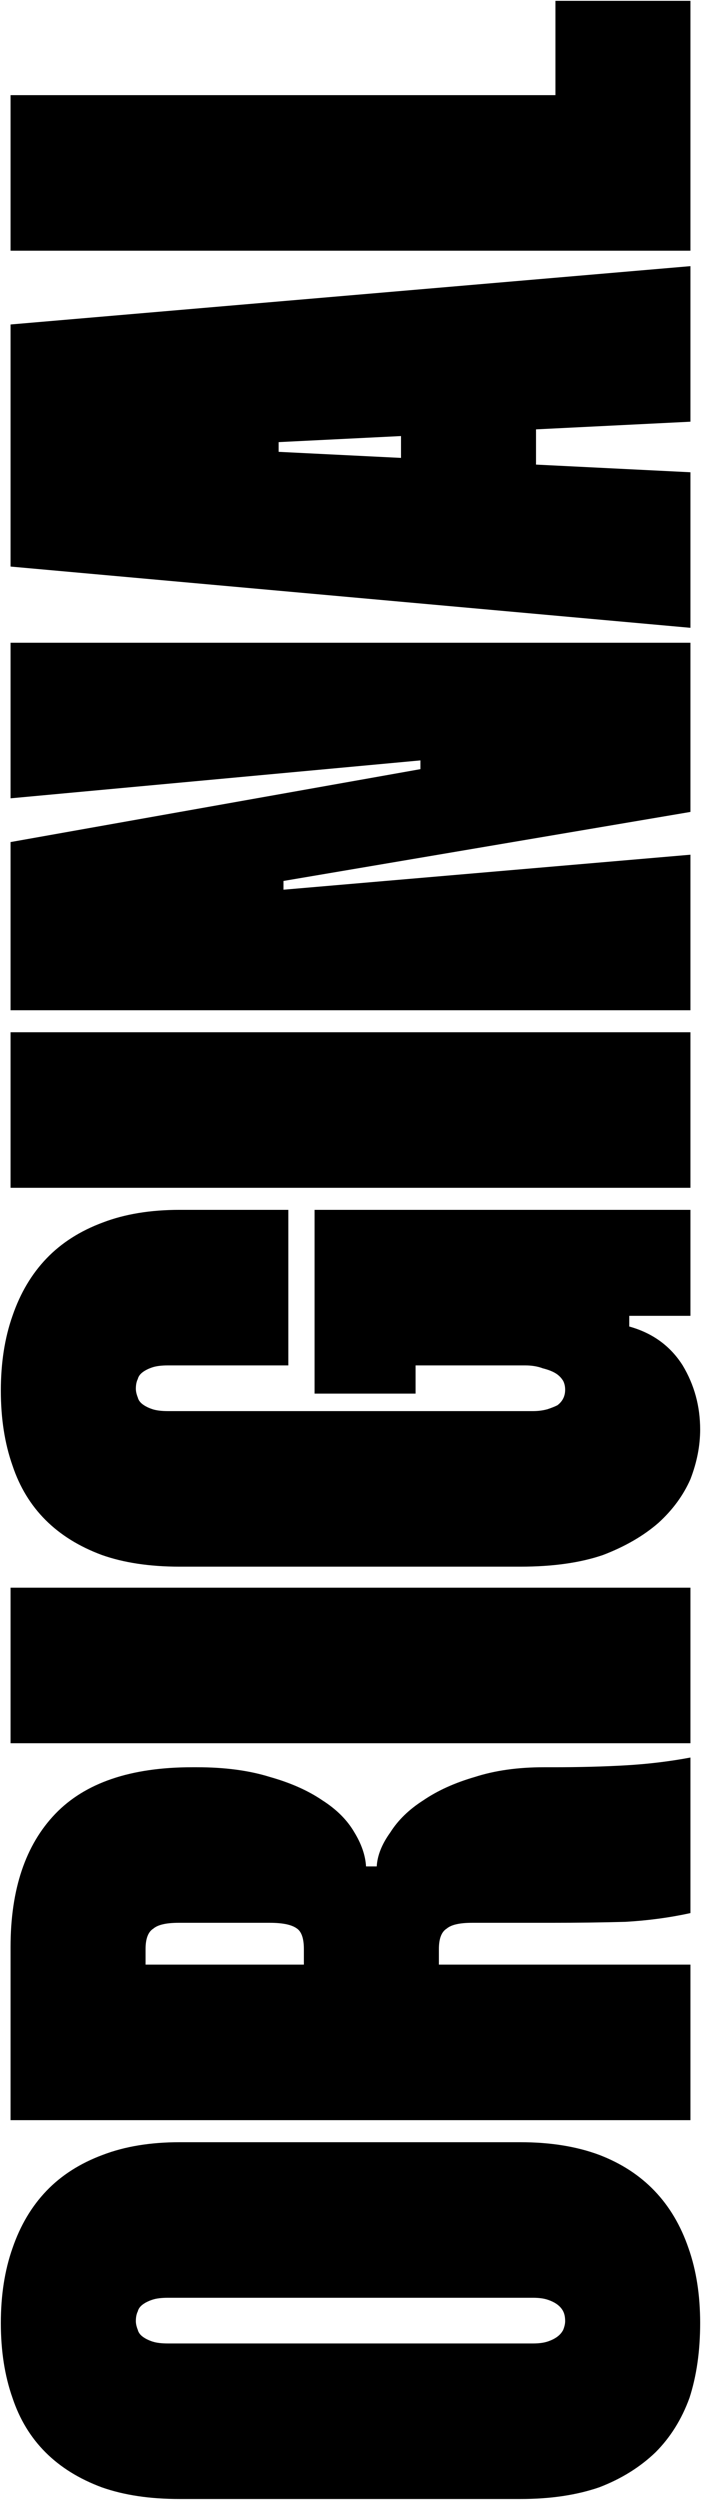
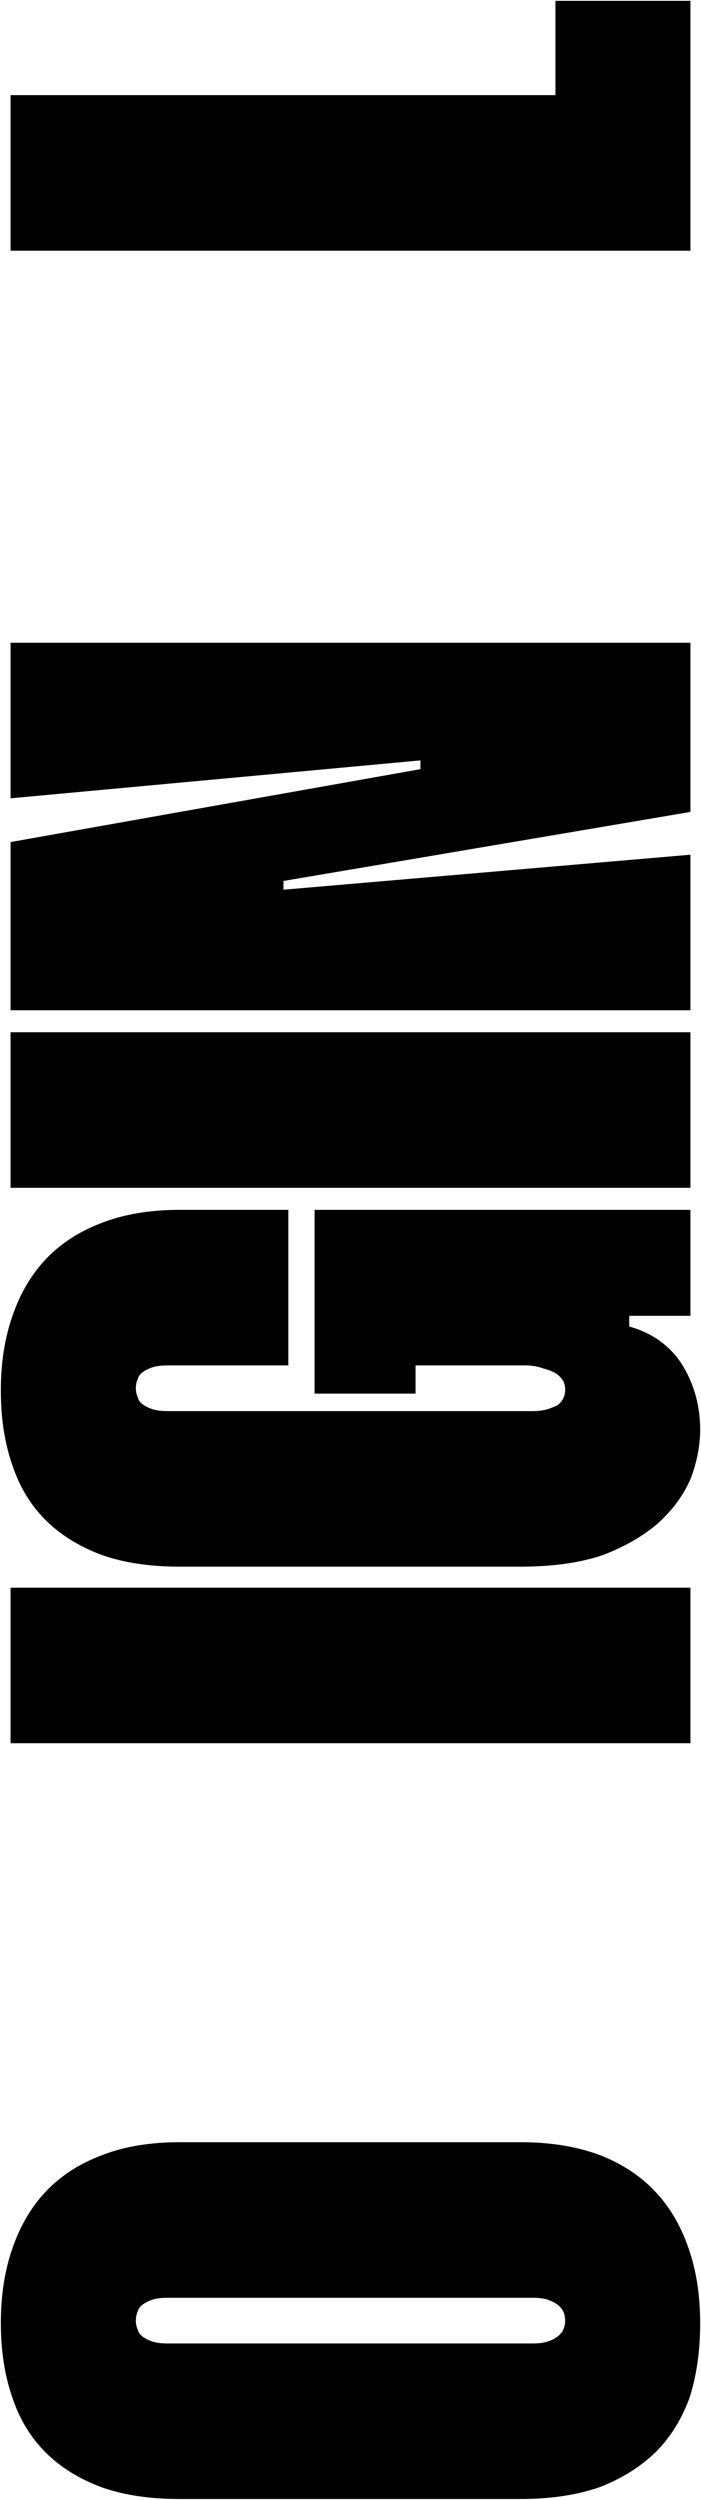
<svg xmlns="http://www.w3.org/2000/svg" width="418" height="1489" viewBox="0 0 418 1489" fill="none">
  <path d="M107.067 1488.5H310.354C328.115 1488.5 343.753 1486.18 357.267 1481.55C370.394 1476.53 381.592 1469.58 390.858 1460.7C399.739 1451.82 406.496 1441.01 411.129 1428.27C415.376 1415.15 417.5 1400.28 417.5 1383.68C417.5 1367.08 415.183 1352.22 410.55 1339.09C405.917 1325.58 399.16 1314.19 390.279 1304.93C381.399 1295.66 370.394 1288.52 357.267 1283.5C343.753 1278.48 328.115 1275.97 310.354 1275.97H107.067C89.692 1275.97 74.44 1278.48 61.312 1283.5C47.799 1288.52 36.601 1295.66 27.721 1304.93C18.84 1314.19 12.083 1325.58 7.45 1339.09C2.817 1352.22 0.5 1367.08 0.5 1383.68C0.5 1400.28 2.817 1415.15 7.45 1428.27C11.697 1441.01 18.261 1451.82 27.142 1460.7C36.022 1469.58 47.219 1476.53 60.733 1481.55C73.861 1486.18 89.306 1488.5 107.067 1488.5ZM100.117 1395.84C96.255 1395.84 93.167 1395.46 90.85 1394.69C88.533 1393.91 86.603 1392.95 85.058 1391.79C83.514 1390.63 82.549 1389.28 82.162 1387.74C81.39 1385.81 81.004 1384.07 81.004 1382.53C81.004 1380.21 81.39 1378.28 82.162 1376.73C82.549 1375.19 83.514 1373.84 85.058 1372.68C86.603 1371.52 88.533 1370.56 90.85 1369.79C93.167 1369.01 96.255 1368.63 100.117 1368.63H317.883C321.358 1368.63 324.254 1369.01 326.571 1369.79C328.887 1370.56 330.818 1371.52 332.362 1372.68C333.907 1373.84 335.065 1375.19 335.837 1376.73C336.61 1378.28 336.996 1380.21 336.996 1382.53C336.996 1384.07 336.61 1385.81 335.837 1387.74C335.065 1389.28 333.907 1390.63 332.362 1391.79C330.818 1392.95 328.887 1393.91 326.571 1394.69C324.254 1395.46 321.358 1395.84 317.883 1395.84H100.117Z" fill="black" />
-   <path d="M6.292 1262.84H411.708V1170.19H261.704V1160.92C261.704 1154.74 263.249 1150.69 266.337 1148.76C269.04 1146.44 274.06 1145.29 281.396 1145.29H328.308C344.139 1145.29 359.004 1145.09 372.904 1144.71C386.418 1143.94 399.353 1142.2 411.708 1139.5V1046.84C399.353 1049.16 386.611 1050.7 373.483 1051.47C360.356 1052.24 345.683 1052.63 329.467 1052.63H324.254C308.81 1052.63 295.103 1054.56 283.133 1058.42C271.164 1061.9 260.932 1066.53 252.437 1072.32C243.943 1077.73 237.379 1084.1 232.746 1091.43C227.726 1098.38 225.024 1105.14 224.637 1111.7H218.267C217.881 1105.14 215.564 1098.38 211.317 1091.43C207.069 1084.1 200.699 1077.73 192.204 1072.32C183.71 1066.53 173.285 1061.9 160.929 1058.42C148.574 1054.56 134.094 1052.63 117.492 1052.63H114.596C77.915 1052.63 50.694 1061.9 32.933 1080.43C15.172 1098.96 6.292 1125.4 6.292 1159.76L6.292 1262.84ZM86.796 1170.19V1160.92C86.796 1154.74 88.34 1150.69 91.429 1148.76C94.132 1146.44 99.151 1145.29 106.488 1145.29H160.929C168.651 1145.29 174.057 1146.44 177.146 1148.76C179.849 1150.69 181.2 1154.74 181.2 1160.92V1170.19H86.796Z" fill="black" />
  <path d="M6.292 1038.33H411.708L411.708 945.675H6.292L6.292 1038.33Z" fill="black" />
  <path d="M100.117 840.501C96.255 840.501 93.167 840.115 90.85 839.343C88.533 838.571 86.603 837.605 85.058 836.447C83.514 835.289 82.549 833.938 82.162 832.394C81.39 830.463 81.004 828.726 81.004 827.182C81.004 824.865 81.39 822.935 82.162 821.391C82.549 819.847 83.514 818.495 85.058 817.337C86.603 816.179 88.533 815.214 90.85 814.442C93.167 813.67 96.255 813.283 100.117 813.283H171.933L171.933 720.628H107.067C89.692 720.628 74.44 723.138 61.312 728.156C47.799 733.175 36.601 740.317 27.721 749.583C18.84 758.848 12.083 770.237 7.45 783.75C2.817 796.876 0.5 811.739 0.5 828.34C0.5 844.941 2.817 859.804 7.45 872.93C11.697 885.67 18.261 896.48 27.142 905.36C36.022 914.239 47.219 921.188 60.733 926.207C73.861 930.84 89.306 933.156 107.067 933.156H310.354C329.66 933.156 346.069 930.84 359.583 926.207C372.711 921.188 383.715 914.818 392.596 907.097C401.09 899.376 407.461 890.689 411.708 881.038C415.569 871 417.5 861.155 417.5 851.504C417.5 837.605 414.025 824.865 407.075 813.283C399.739 801.702 389.121 793.98 375.221 790.12V783.75H411.708V720.628H187.571L187.571 830.077H247.804V813.283H313.25C317.111 813.283 320.586 813.863 323.675 815.021C326.764 815.793 329.274 816.758 331.204 817.916C333.135 819.074 334.679 820.619 335.837 822.549C336.61 824.093 336.996 825.831 336.996 827.761C336.996 829.691 336.61 831.428 335.837 832.973C335.065 834.517 333.907 835.868 332.362 837.026C330.818 837.799 328.887 838.571 326.571 839.343C323.868 840.115 320.972 840.501 317.883 840.501H100.117Z" fill="black" />
  <path d="M6.292 707.499H411.708V614.844H6.292L6.292 707.499Z" fill="black" />
  <path d="M6.292 475.503L250.7 452.919V458.13L6.292 501.563L6.292 601.746H411.708V509.091L169.037 529.938V524.726L411.708 483.611V382.848H6.292L6.292 475.503Z" fill="black" />
-   <path d="M6.292 337.466L411.708 373.949V281.294L166.142 269.133V263.342L411.708 251.181V158.525L6.292 193.271L6.292 337.466ZM319.621 234.966H239.117V299.825H319.621V234.966Z" fill="black" />
  <path d="M6.292 149.328H411.708L411.708 0.5H331.204V56.672H6.292L6.292 149.328Z" fill="black" />
</svg>